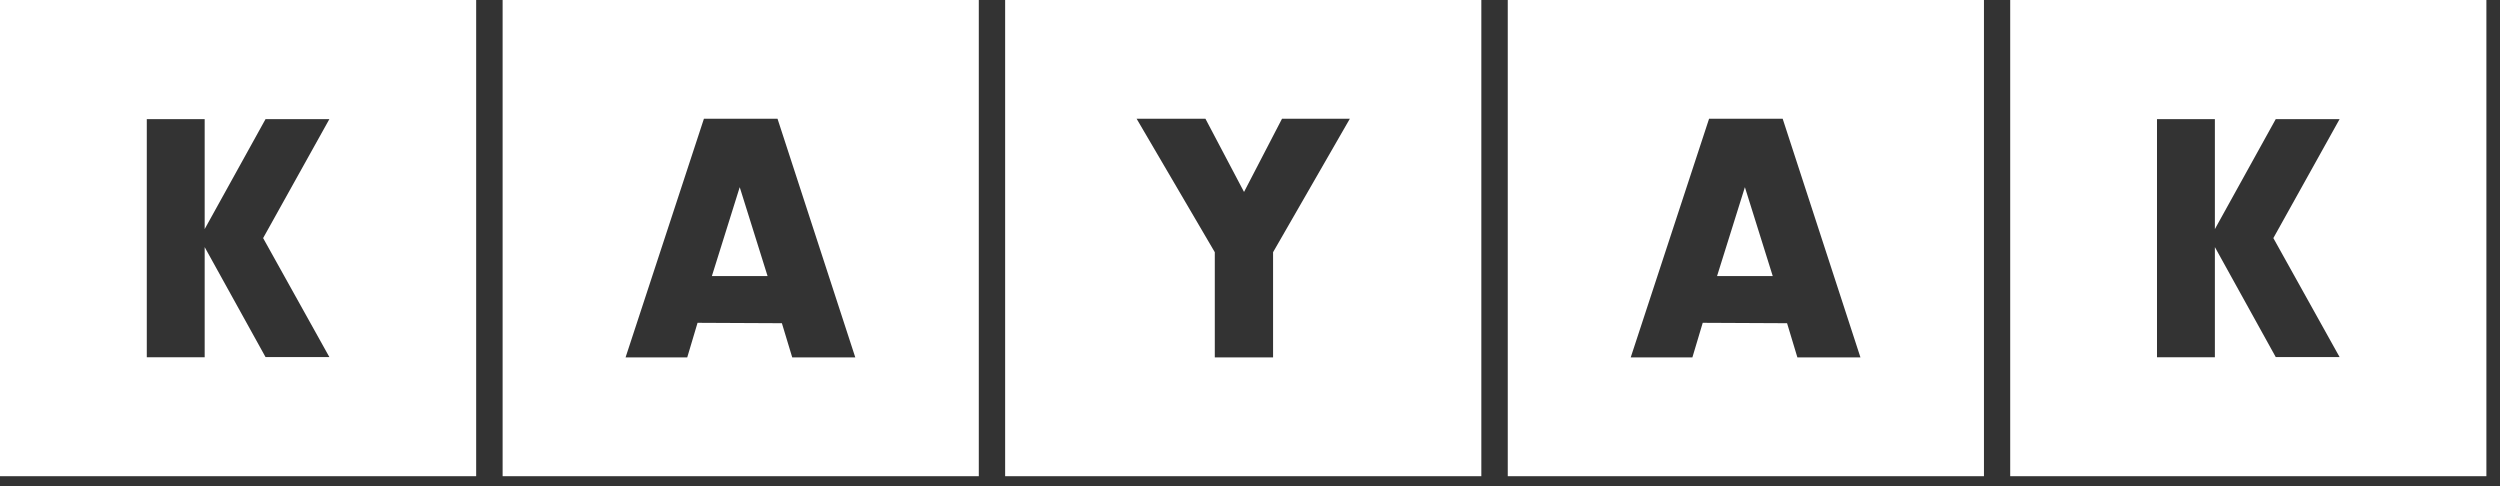
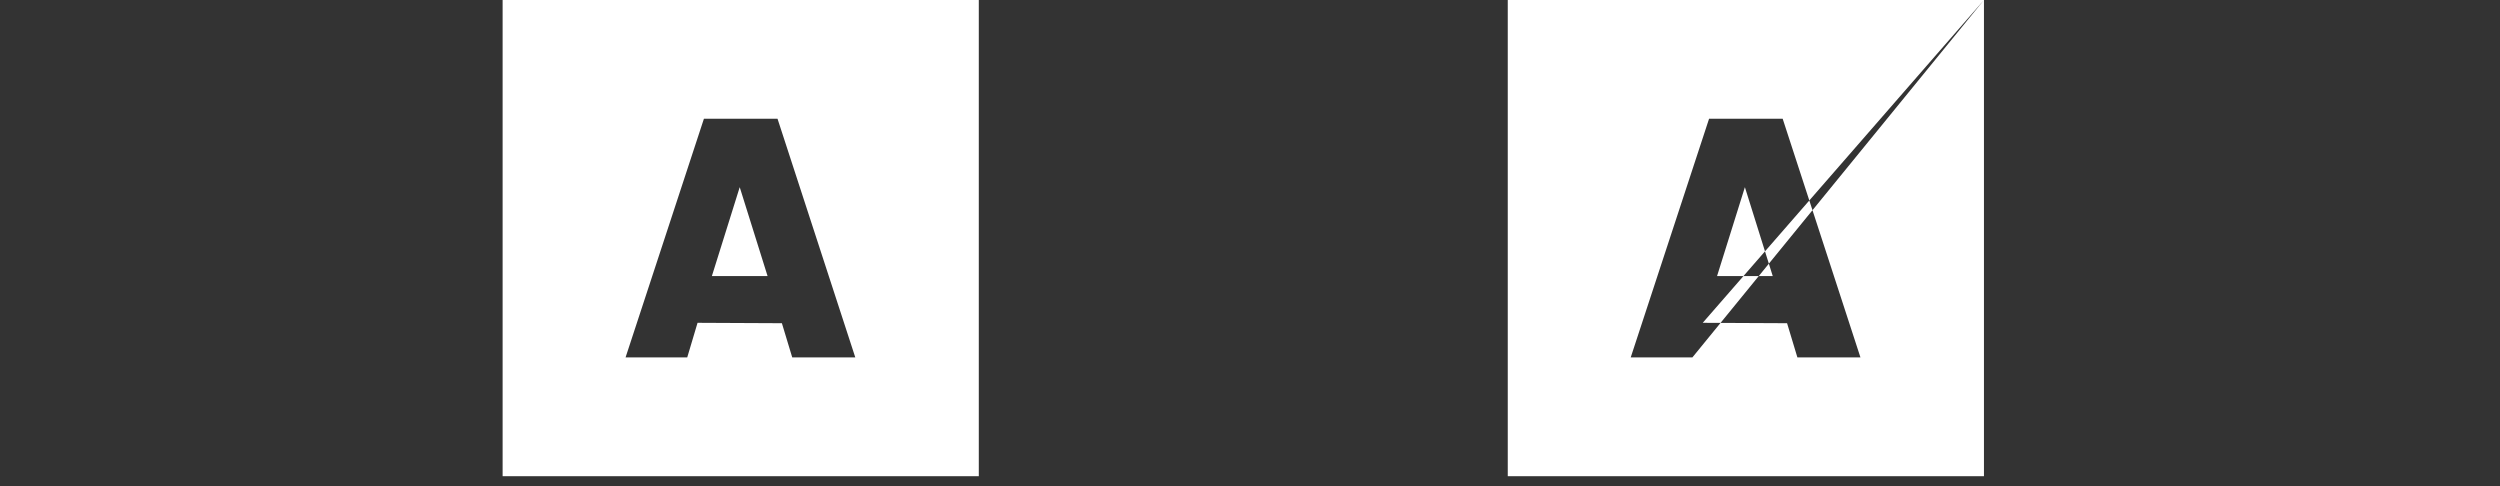
<svg xmlns="http://www.w3.org/2000/svg" width="144" height="28" viewBox="0 0 144 28" fill="none">
  <rect x="0" y="0" width="144" height="28" fill="#333333" stroke="none" />
-   <path fill-rule="evenodd" clip-rule="evenodd" d="M27.427 0H-0.002V27.429H27.427V0ZM11.789 6.863H8.455V20.577H11.789V14.233L15.294 20.566H18.971L15.156 13.714L18.971 6.863H15.294L11.789 13.195V6.863Z" fill="white" />
  <path fill-rule="evenodd" clip-rule="evenodd" d="M56.379 0H28.951V27.429H56.379V0ZM39.584 20.588L40.179 18.594L45.037 18.617L45.633 20.588H49.265L44.785 6.839H40.546L36.032 20.588H39.584ZM41.004 15.902L42.608 10.781L44.212 15.902H41.004Z" fill="white" />
-   <path fill-rule="evenodd" clip-rule="evenodd" d="M85.325 0H57.896V27.429H85.325V0ZM69.972 20.588H73.329V14.527L77.751 6.839H73.844L71.656 11.056L69.433 6.839H65.469L69.972 14.527V20.588Z" fill="white" />
-   <path fill-rule="evenodd" clip-rule="evenodd" d="M114.276 0H86.847V27.429H114.276V0ZM97.481 20.588L98.077 18.594L102.935 18.617L103.53 20.588H107.162L102.682 6.839H98.443L93.929 20.588H97.481ZM98.902 15.902L100.506 10.781L102.11 15.902H98.902Z" fill="white" />
-   <path fill-rule="evenodd" clip-rule="evenodd" d="M143.216 0H115.788V27.429H143.216V0ZM127.577 6.863H124.243V20.577H127.577V14.232L131.082 20.566H134.76L130.945 13.714L134.76 6.863H131.082L127.577 13.196V6.863Z" fill="white" />
+   <path fill-rule="evenodd" clip-rule="evenodd" d="M114.276 0H86.847V27.429H114.276V0ZL98.077 18.594L102.935 18.617L103.53 20.588H107.162L102.682 6.839H98.443L93.929 20.588H97.481ZM98.902 15.902L100.506 10.781L102.11 15.902H98.902Z" fill="white" />
</svg>